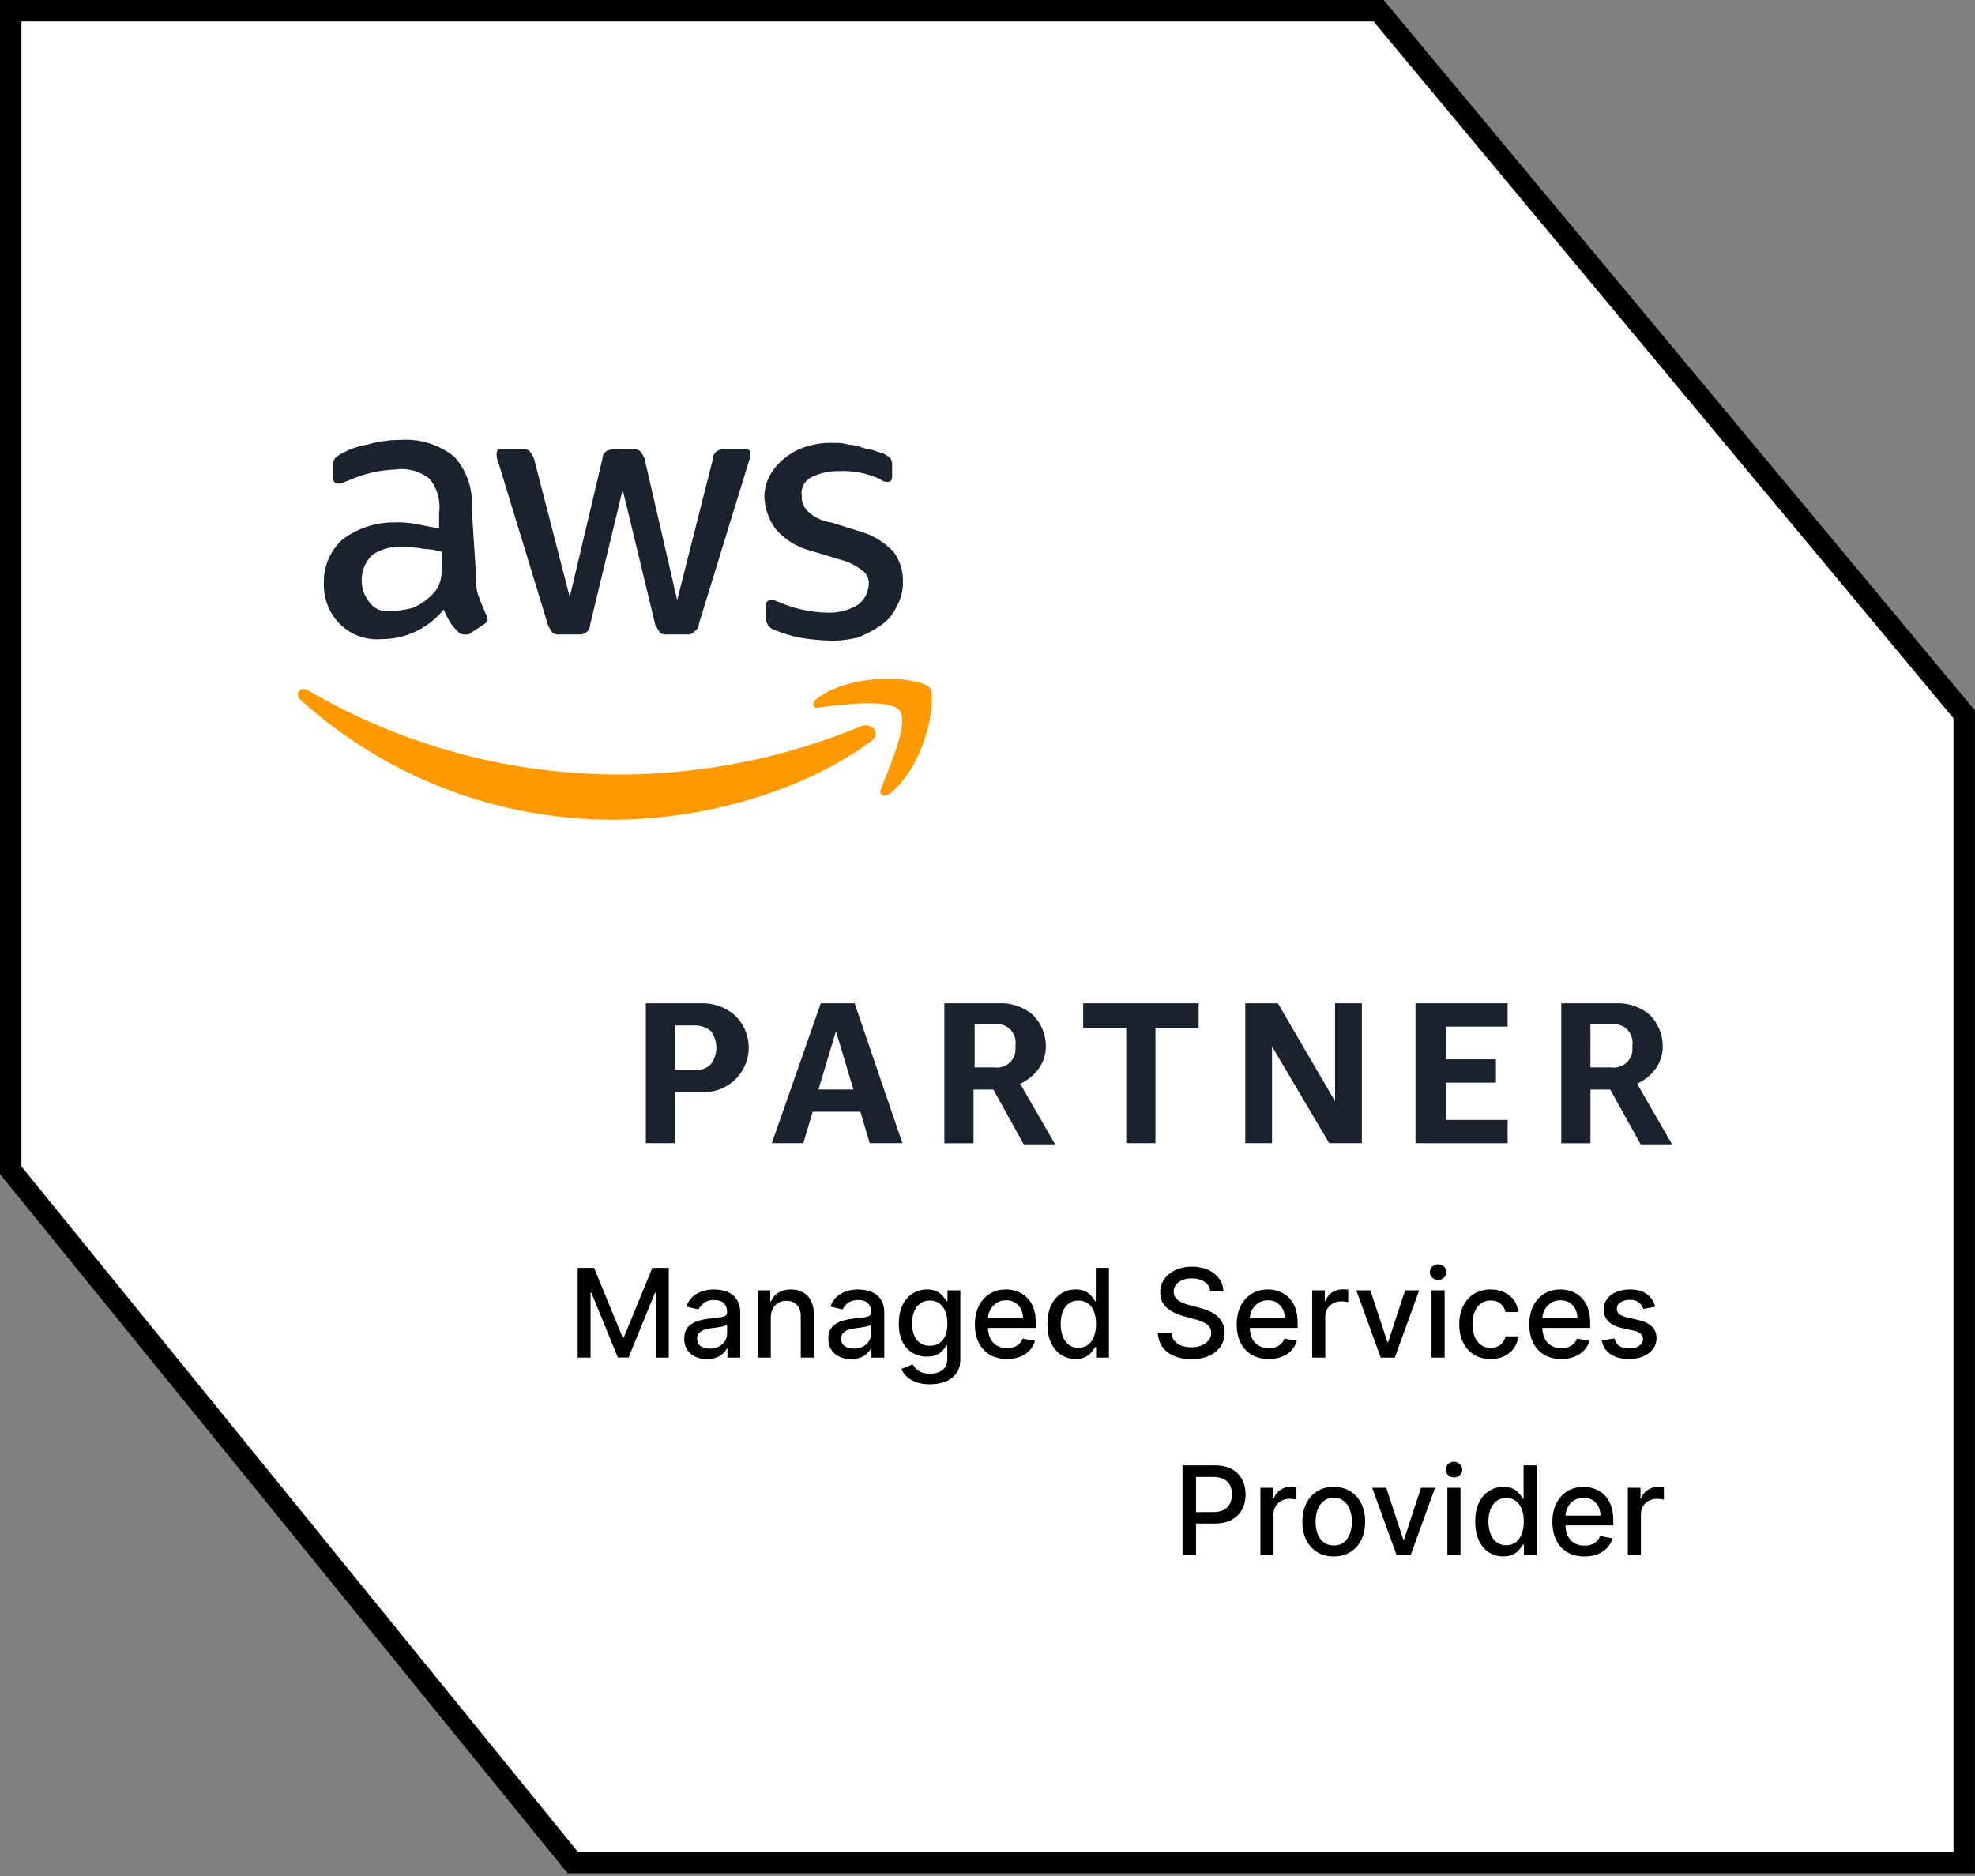
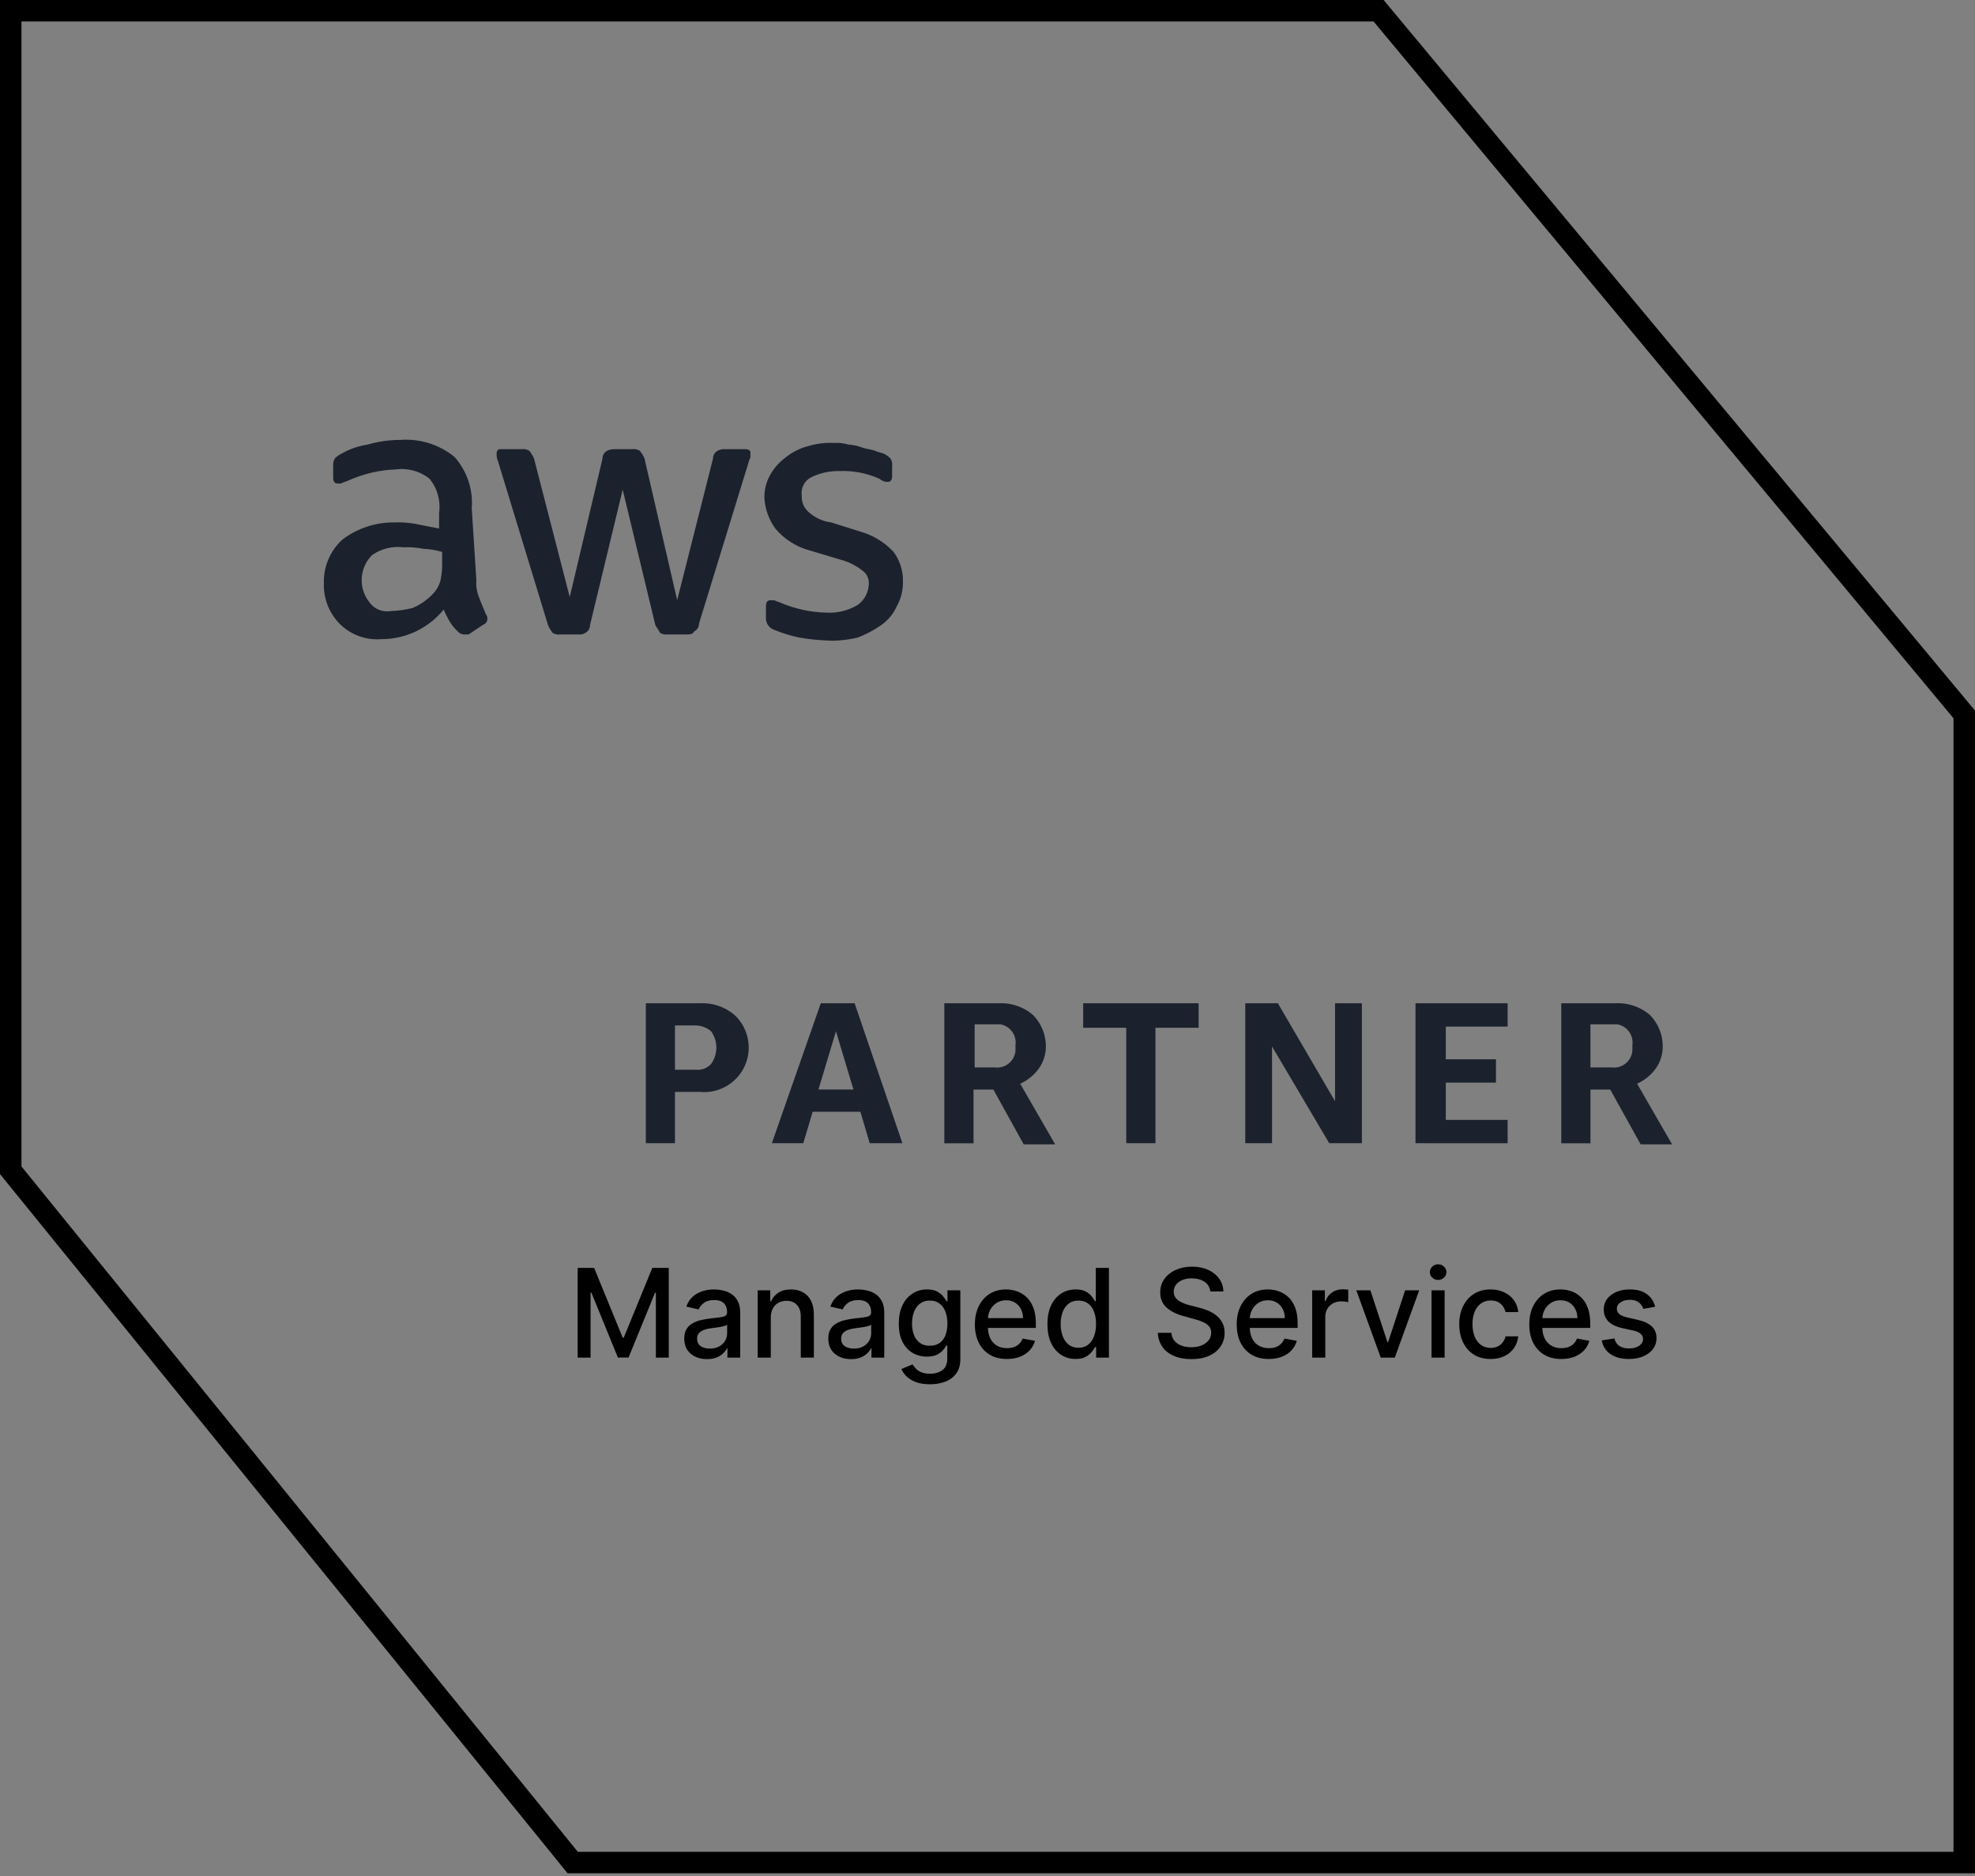
<svg xmlns="http://www.w3.org/2000/svg" width="160" height="152" viewBox="0 0 160 152" fill="none">
  <rect x="0" y="0" width="160" height="152" fill="#808080" stroke="none" />
-   <path d="M159.124 150.908H46.395L0.867 94.817V0.867H111.681L159.124 57.879V150.908Z" fill="white" />
  <path d="M1.739 1.739V94.511L46.811 150.041H158.257V58.196L111.276 1.739H1.739ZM0 0H112.091L159.996 57.567V151.78H45.983L0 95.128V0Z" fill="black" />
-   <path d="M70.497 60.108C64.822 64.265 56.748 66.414 49.688 66.414C40.325 66.438 31.288 62.974 24.34 56.698C23.833 56.2 24.34 55.568 24.97 55.943C32.661 60.432 41.412 62.784 50.318 62.755C56.984 62.726 63.581 61.399 69.741 58.847C70.62 58.465 71.51 59.478 70.497 60.108ZM71.376 63.891C71.127 64.397 71.637 64.646 72.139 64.265C75.16 61.743 75.923 56.45 75.293 55.695C74.662 54.94 69.36 54.309 66.207 56.574C65.701 56.956 65.833 57.462 66.332 57.329C68.1 57.08 72.139 56.574 72.895 57.59C73.651 58.605 72.007 62.253 71.377 63.896L71.376 63.891Z" fill="#FF9900" />
  <path d="M38.589 46.99C38.549 47.507 38.639 48.026 38.85 48.5C38.974 48.881 39.224 49.388 39.356 49.761C39.403 49.812 39.438 49.872 39.46 49.938C39.481 50.004 39.488 50.074 39.48 50.142C39.48 50.391 39.356 50.524 39.098 50.649L37.962 51.404H37.588C37.49 51.403 37.394 51.38 37.306 51.337C37.219 51.294 37.142 51.231 37.082 51.155C36.835 50.932 36.623 50.675 36.451 50.391C36.258 50.07 36.088 49.734 35.945 49.388C35.336 50.138 34.567 50.743 33.695 51.158C32.822 51.573 31.867 51.787 30.901 51.785C30.276 51.837 29.648 51.75 29.06 51.532C28.472 51.315 27.939 50.97 27.499 50.524C27.077 50.09 26.748 49.576 26.531 49.011C26.314 48.446 26.215 47.843 26.238 47.239C26.22 46.577 26.345 45.919 26.606 45.31C26.866 44.701 27.256 44.156 27.747 43.712C28.946 42.806 30.41 42.319 31.912 42.327C32.504 42.302 33.097 42.343 33.68 42.451L35.572 42.825V41.568C35.641 41.078 35.608 40.58 35.477 40.103C35.346 39.626 35.118 39.182 34.808 38.797C34.423 38.487 33.978 38.26 33.501 38.129C33.024 37.999 32.525 37.968 32.036 38.038C31.399 38.06 30.765 38.143 30.144 38.287C29.496 38.441 28.863 38.652 28.253 38.918C28.004 39.042 27.871 39.042 27.622 39.178H27.373C27.113 39.178 26.992 39.045 26.992 38.672V37.784C26.973 37.567 27.016 37.348 27.116 37.154C27.261 37 27.433 36.873 27.622 36.78C28.282 36.397 29.008 36.141 29.762 36.025C30.625 35.773 31.519 35.644 32.418 35.643C34.012 35.521 35.593 36.017 36.831 37.029C37.33 37.594 37.71 38.255 37.948 38.97C38.186 39.686 38.277 40.442 38.217 41.194L38.59 46.992L38.589 46.99ZM31.652 49.512C32.249 49.49 32.841 49.407 33.42 49.263C34.04 49.001 34.599 48.614 35.063 48.127C35.371 47.811 35.589 47.418 35.694 46.99C35.796 46.494 35.838 45.987 35.818 45.48V44.717C35.326 44.574 34.82 44.49 34.308 44.468C33.768 44.36 33.216 44.318 32.665 44.343C31.776 44.235 30.878 44.46 30.143 44.974C29.649 45.467 29.351 46.122 29.305 46.819C29.26 47.515 29.469 48.204 29.895 48.757C30.085 49.038 30.352 49.259 30.663 49.393C30.975 49.527 31.319 49.568 31.654 49.512H31.652ZM45.401 51.404C45.183 51.436 44.96 51.392 44.77 51.279C44.619 51.086 44.493 50.874 44.397 50.649L40.356 37.407C40.266 37.209 40.224 36.993 40.232 36.776C40.232 36.516 40.356 36.395 40.48 36.395H42.248C42.467 36.361 42.69 36.405 42.879 36.519C43.032 36.713 43.16 36.924 43.261 37.15L46.156 48.375L48.811 37.15C48.809 37.02 48.843 36.893 48.909 36.782C48.975 36.671 49.071 36.58 49.185 36.519C49.383 36.429 49.598 36.387 49.815 36.395H51.201C51.419 36.361 51.642 36.405 51.831 36.519C51.987 36.711 52.116 36.923 52.213 37.15L54.86 48.629L57.764 37.15C57.763 37.02 57.797 36.893 57.863 36.782C57.929 36.671 58.024 36.58 58.138 36.519C58.333 36.419 58.551 36.376 58.769 36.395H60.411C60.66 36.395 60.793 36.519 60.793 36.656V37.029C60.793 37.154 60.66 37.29 60.66 37.411L56.627 50.525C56.629 50.655 56.594 50.784 56.526 50.895C56.459 51.007 56.361 51.097 56.245 51.156C56.121 51.404 55.871 51.404 55.614 51.404H54.105C53.886 51.437 53.664 51.393 53.474 51.28C53.35 51.019 53.225 50.898 53.092 50.65L50.445 39.673L47.798 50.65C47.8 50.78 47.766 50.908 47.698 51.02C47.631 51.132 47.533 51.222 47.416 51.28C47.27 51.379 47.093 51.423 46.918 51.404H45.4L45.401 51.404ZM67.347 51.91C66.46 51.888 65.575 51.801 64.7 51.649C64.01 51.499 63.336 51.288 62.684 51.018C62.484 50.942 62.315 50.803 62.201 50.622C62.087 50.441 62.035 50.228 62.053 50.015V49.134C62.053 48.76 62.178 48.635 62.427 48.635H62.688C62.813 48.635 62.937 48.76 63.062 48.76C64.293 49.31 65.622 49.609 66.97 49.639C67.855 49.687 68.734 49.468 69.492 49.008C69.753 48.82 69.969 48.576 70.123 48.293C70.276 48.01 70.364 47.696 70.38 47.374C70.405 47.157 70.372 46.937 70.283 46.736C70.194 46.536 70.052 46.364 69.874 46.238C69.353 45.821 68.751 45.518 68.106 45.35L65.584 44.595C64.501 44.303 63.533 43.687 62.813 42.828C62.277 42.092 61.969 41.215 61.925 40.306C61.916 39.641 62.091 38.986 62.431 38.414C62.749 37.869 63.179 37.397 63.692 37.029C64.213 36.614 64.815 36.314 65.46 36.149C66.152 35.937 66.877 35.848 67.6 35.889C67.984 35.866 68.369 35.911 68.737 36.022C69.126 36.044 69.51 36.128 69.874 36.27C70.255 36.395 70.504 36.395 70.886 36.519C71.135 36.652 71.384 36.652 71.641 36.78C71.829 36.875 72 37.002 72.147 37.154C72.259 37.344 72.303 37.566 72.271 37.784V38.548C72.271 38.922 72.147 39.046 71.889 39.046C71.656 39.043 71.432 38.955 71.259 38.798C70.231 38.334 69.108 38.118 67.981 38.167C67.194 38.153 66.415 38.326 65.708 38.673C65.439 38.813 65.222 39.035 65.086 39.306C64.951 39.577 64.904 39.884 64.953 40.183C64.94 40.417 64.978 40.652 65.066 40.87C65.153 41.088 65.287 41.284 65.459 41.444C65.979 41.933 66.642 42.244 67.351 42.332L69.748 43.087C70.762 43.383 71.677 43.947 72.396 44.721C72.906 45.414 73.172 46.258 73.15 47.119C73.165 47.824 72.99 48.52 72.644 49.135C72.369 49.745 71.933 50.27 71.383 50.653C70.796 51.062 70.16 51.399 69.492 51.657C68.791 51.825 68.073 51.912 67.352 51.917L67.347 51.91Z" fill="#1B222D" />
  <path d="M54.682 88.468V92.626H52.32V81.289H56.669C57.7 81.225 58.716 81.564 59.503 82.234C60.058 82.749 60.437 83.426 60.586 84.169C60.734 84.912 60.646 85.683 60.332 86.372C60.019 87.062 59.496 87.635 58.839 88.011C58.181 88.387 57.422 88.547 56.669 88.468H54.686L54.682 88.468ZM54.682 86.673H56.386C56.613 86.697 56.842 86.667 57.055 86.584C57.268 86.502 57.459 86.371 57.611 86.2C57.886 85.815 58.035 85.353 58.035 84.879C58.035 84.406 57.886 83.944 57.611 83.558C57.268 83.266 56.836 83.099 56.386 83.086H54.682V86.673ZM70.457 92.627L69.704 90.079H65.835L65.077 92.627H62.529L66.493 81.29H69.235L73.107 92.627H70.457ZM66.305 88.279H69.14L67.723 83.556L66.305 88.279ZM76.503 92.627V81.289H80.852C81.883 81.224 82.9 81.562 83.686 82.234C84.355 82.913 84.73 83.828 84.73 84.782C84.73 85.425 84.53 86.053 84.157 86.578C83.769 87.112 83.249 87.536 82.647 87.808L85.481 92.719H82.933L80.478 88.283H78.868V92.632H76.506L76.503 92.627ZM78.865 86.486H80.569C80.768 86.514 80.97 86.501 81.164 86.449C81.358 86.397 81.539 86.306 81.697 86.183C81.855 86.059 81.987 85.906 82.085 85.73C82.182 85.555 82.244 85.362 82.266 85.163V84.691C82.324 84.304 82.228 83.91 81.999 83.593C81.77 83.276 81.427 83.061 81.041 82.994H78.959V86.486H78.865ZM91.241 92.627V83.272H87.751V81.289H97.105V83.272H93.606V92.626L91.241 92.627ZM103.05 84.784V92.627H100.883V81.289H103.525L108.156 89.227V81.289H110.33V92.626H107.683L103.05 84.784ZM114.673 92.627V81.289H122.138V83.179H117.128V85.828H121.192V87.718H117.128V90.739H122.138V92.629L114.673 92.627ZM126.483 92.627V81.289H130.831C131.862 81.225 132.878 81.564 133.665 82.234C134.333 82.914 134.705 83.829 134.703 84.782C134.706 85.425 134.508 86.052 134.138 86.578C133.748 87.111 133.228 87.534 132.627 87.808L135.461 92.719H132.913L130.452 88.283H128.848V92.632H126.486L126.483 92.627ZM128.845 86.486H130.548C130.746 86.513 130.948 86.5 131.142 86.448C131.335 86.395 131.516 86.305 131.675 86.182C131.833 86.058 131.964 85.905 132.062 85.73C132.16 85.555 132.222 85.362 132.244 85.163V84.691C132.301 84.304 132.205 83.911 131.976 83.594C131.748 83.277 131.405 83.062 131.02 82.994H128.846L128.845 86.486Z" fill="#1B222D" />
  <path d="M46.799 102.727H48.131L50.446 108.381H50.531L52.847 102.727H54.178V110H53.134V104.737H53.067L50.922 109.989H50.055L47.91 104.734H47.843V110H46.799V102.727ZM57.276 110.121C56.93 110.121 56.618 110.057 56.338 109.929C56.059 109.799 55.837 109.611 55.674 109.364C55.513 109.118 55.433 108.816 55.433 108.459C55.433 108.151 55.492 107.898 55.61 107.699C55.729 107.5 55.888 107.343 56.09 107.227C56.291 107.111 56.516 107.023 56.764 106.964C57.013 106.905 57.266 106.86 57.524 106.829C57.851 106.791 58.116 106.76 58.32 106.737C58.523 106.71 58.671 106.669 58.764 106.612C58.856 106.555 58.902 106.463 58.902 106.335V106.31C58.902 106 58.815 105.76 58.639 105.589C58.467 105.419 58.209 105.334 57.865 105.334C57.508 105.334 57.226 105.413 57.02 105.572C56.816 105.728 56.676 105.902 56.597 106.094L55.6 105.866C55.718 105.535 55.891 105.268 56.118 105.064C56.348 104.858 56.612 104.709 56.91 104.616C57.208 104.522 57.522 104.474 57.851 104.474C58.069 104.474 58.3 104.5 58.544 104.553C58.79 104.602 59.019 104.695 59.232 104.83C59.448 104.964 59.624 105.157 59.761 105.408C59.899 105.657 59.968 105.98 59.968 106.378V110H58.931V109.254H58.888C58.819 109.392 58.716 109.527 58.579 109.659C58.442 109.792 58.265 109.902 58.05 109.989C57.834 110.077 57.576 110.121 57.276 110.121ZM57.507 109.268C57.8 109.268 58.051 109.21 58.259 109.094C58.47 108.978 58.63 108.827 58.739 108.64C58.85 108.451 58.906 108.248 58.906 108.033V107.33C58.868 107.367 58.794 107.403 58.685 107.436C58.579 107.467 58.457 107.494 58.32 107.518C58.182 107.539 58.049 107.559 57.919 107.578C57.788 107.595 57.679 107.609 57.592 107.621C57.386 107.647 57.198 107.691 57.027 107.752C56.859 107.814 56.724 107.902 56.622 108.018C56.523 108.132 56.473 108.284 56.473 108.473C56.473 108.736 56.57 108.935 56.764 109.07C56.959 109.202 57.206 109.268 57.507 109.268ZM62.444 106.761V110H61.382V104.545H62.401V105.433H62.468C62.594 105.144 62.79 104.912 63.058 104.737C63.328 104.562 63.667 104.474 64.077 104.474C64.449 104.474 64.774 104.553 65.054 104.709C65.333 104.863 65.55 105.092 65.704 105.398C65.857 105.703 65.934 106.081 65.934 106.531V110H64.873V106.658C64.873 106.263 64.769 105.954 64.564 105.732C64.358 105.507 64.075 105.394 63.715 105.394C63.469 105.394 63.25 105.447 63.058 105.554C62.868 105.661 62.718 105.817 62.607 106.023C62.498 106.226 62.444 106.473 62.444 106.761ZM68.946 110.121C68.6 110.121 68.287 110.057 68.008 109.929C67.729 109.799 67.507 109.611 67.344 109.364C67.183 109.118 67.103 108.816 67.103 108.459C67.103 108.151 67.162 107.898 67.28 107.699C67.399 107.5 67.558 107.343 67.76 107.227C67.961 107.111 68.186 107.023 68.434 106.964C68.683 106.905 68.936 106.86 69.194 106.829C69.521 106.791 69.786 106.76 69.99 106.737C70.193 106.71 70.341 106.669 70.434 106.612C70.526 106.555 70.572 106.463 70.572 106.335V106.31C70.572 106 70.484 105.76 70.309 105.589C70.136 105.419 69.878 105.334 69.535 105.334C69.178 105.334 68.896 105.413 68.69 105.572C68.486 105.728 68.346 105.902 68.267 106.094L67.269 105.866C67.388 105.535 67.561 105.268 67.788 105.064C68.018 104.858 68.282 104.709 68.58 104.616C68.878 104.522 69.192 104.474 69.521 104.474C69.739 104.474 69.97 104.5 70.213 104.553C70.46 104.602 70.689 104.695 70.902 104.83C71.118 104.964 71.294 105.157 71.431 105.408C71.569 105.657 71.637 105.98 71.637 106.378V110H70.6V109.254H70.558C70.489 109.392 70.386 109.527 70.249 109.659C70.112 109.792 69.935 109.902 69.72 109.989C69.504 110.077 69.246 110.121 68.946 110.121ZM69.177 109.268C69.47 109.268 69.721 109.21 69.929 109.094C70.14 108.978 70.3 108.827 70.409 108.64C70.52 108.451 70.576 108.248 70.576 108.033V107.33C70.538 107.367 70.464 107.403 70.356 107.436C70.249 107.467 70.127 107.494 69.99 107.518C69.852 107.539 69.719 107.559 69.588 107.578C69.458 107.595 69.349 107.609 69.262 107.621C69.056 107.647 68.868 107.691 68.697 107.752C68.529 107.814 68.394 107.902 68.292 108.018C68.193 108.132 68.143 108.284 68.143 108.473C68.143 108.736 68.24 108.935 68.434 109.07C68.628 109.202 68.876 109.268 69.177 109.268ZM75.339 112.159C74.905 112.159 74.532 112.102 74.22 111.989C73.91 111.875 73.656 111.725 73.46 111.538C73.264 111.351 73.117 111.146 73.02 110.923L73.932 110.547C73.996 110.651 74.082 110.761 74.188 110.877C74.297 110.996 74.444 111.096 74.628 111.179C74.815 111.262 75.056 111.303 75.349 111.303C75.752 111.303 76.084 111.205 76.347 111.009C76.61 110.814 76.741 110.504 76.741 110.078V109.006H76.674C76.61 109.122 76.518 109.251 76.397 109.393C76.278 109.535 76.115 109.658 75.907 109.762C75.698 109.866 75.427 109.918 75.094 109.918C74.663 109.918 74.274 109.818 73.929 109.616C73.585 109.413 73.313 109.113 73.112 108.718C72.913 108.32 72.814 107.831 72.814 107.251C72.814 106.671 72.912 106.174 73.109 105.76C73.307 105.346 73.58 105.028 73.925 104.808C74.271 104.586 74.663 104.474 75.101 104.474C75.439 104.474 75.713 104.531 75.921 104.645C76.129 104.756 76.291 104.886 76.407 105.036C76.526 105.185 76.617 105.316 76.681 105.43H76.759V104.545H77.799V110.121C77.799 110.589 77.691 110.974 77.473 111.275C77.255 111.576 76.96 111.798 76.589 111.942C76.219 112.087 75.803 112.159 75.339 112.159ZM75.328 109.038C75.633 109.038 75.891 108.967 76.102 108.825C76.315 108.68 76.476 108.474 76.585 108.207C76.696 107.937 76.752 107.614 76.752 107.237C76.752 106.87 76.698 106.547 76.589 106.268C76.48 105.988 76.32 105.771 76.109 105.614C75.898 105.456 75.638 105.376 75.328 105.376C75.008 105.376 74.742 105.459 74.529 105.625C74.316 105.788 74.155 106.011 74.046 106.293C73.939 106.574 73.886 106.889 73.886 107.237C73.886 107.595 73.941 107.908 74.049 108.178C74.158 108.448 74.319 108.659 74.532 108.81C74.748 108.962 75.013 109.038 75.328 109.038ZM81.574 110.11C81.037 110.11 80.574 109.995 80.186 109.766C79.8 109.534 79.502 109.208 79.291 108.789C79.083 108.368 78.978 107.874 78.978 107.308C78.978 106.75 79.083 106.257 79.291 105.831C79.502 105.405 79.795 105.072 80.172 104.833C80.55 104.594 80.993 104.474 81.5 104.474C81.808 104.474 82.106 104.525 82.395 104.627C82.683 104.729 82.943 104.889 83.172 105.107C83.402 105.324 83.583 105.607 83.716 105.955C83.848 106.301 83.915 106.721 83.915 107.216V107.592H79.579V106.797H82.874C82.874 106.518 82.817 106.27 82.704 106.055C82.59 105.837 82.43 105.665 82.224 105.54C82.021 105.414 81.781 105.352 81.507 105.352C81.209 105.352 80.948 105.425 80.726 105.572C80.505 105.716 80.335 105.906 80.214 106.14C80.096 106.372 80.037 106.624 80.037 106.896V107.518C80.037 107.882 80.101 108.192 80.228 108.448C80.359 108.704 80.54 108.899 80.772 109.034C81.004 109.167 81.275 109.233 81.585 109.233C81.786 109.233 81.97 109.205 82.135 109.148C82.301 109.089 82.444 109.001 82.565 108.885C82.686 108.769 82.778 108.626 82.842 108.455L83.847 108.636C83.767 108.932 83.622 109.192 83.414 109.414C83.208 109.634 82.949 109.806 82.636 109.929C82.326 110.05 81.972 110.11 81.574 110.11ZM87.135 110.107C86.694 110.107 86.301 109.994 85.956 109.769C85.612 109.542 85.342 109.219 85.146 108.8C84.952 108.378 84.855 107.873 84.855 107.283C84.855 106.694 84.953 106.19 85.15 105.771C85.348 105.352 85.621 105.031 85.966 104.808C86.312 104.586 86.704 104.474 87.142 104.474C87.48 104.474 87.752 104.531 87.959 104.645C88.167 104.756 88.328 104.886 88.441 105.036C88.557 105.185 88.647 105.316 88.711 105.43H88.775V102.727H89.837V110H88.8V109.151H88.711C88.647 109.267 88.555 109.4 88.434 109.549C88.316 109.698 88.153 109.828 87.944 109.94C87.736 110.051 87.466 110.107 87.135 110.107ZM87.369 109.201C87.674 109.201 87.932 109.121 88.143 108.96C88.356 108.796 88.517 108.57 88.626 108.281C88.737 107.992 88.793 107.656 88.793 107.273C88.793 106.894 88.739 106.562 88.63 106.278C88.521 105.994 88.361 105.773 88.15 105.614C87.939 105.456 87.679 105.376 87.369 105.376C87.049 105.376 86.783 105.459 86.57 105.625C86.357 105.791 86.196 106.017 86.087 106.303C85.981 106.59 85.927 106.913 85.927 107.273C85.927 107.637 85.982 107.965 86.091 108.256C86.2 108.548 86.36 108.778 86.573 108.949C86.789 109.117 87.054 109.201 87.369 109.201ZM98.051 104.638C98.013 104.302 97.857 104.041 97.582 103.857C97.307 103.67 96.962 103.576 96.545 103.576C96.247 103.576 95.989 103.623 95.771 103.718C95.553 103.81 95.384 103.938 95.263 104.102C95.145 104.263 95.086 104.446 95.086 104.652C95.086 104.825 95.126 104.974 95.206 105.099C95.289 105.225 95.397 105.33 95.529 105.415C95.664 105.498 95.809 105.568 95.963 105.625C96.117 105.679 96.265 105.724 96.407 105.76L97.117 105.945C97.349 106.001 97.587 106.078 97.831 106.175C98.075 106.272 98.3 106.4 98.509 106.559C98.717 106.718 98.885 106.914 99.013 107.148C99.143 107.383 99.209 107.663 99.209 107.99C99.209 108.402 99.102 108.768 98.889 109.087C98.678 109.407 98.372 109.659 97.969 109.844C97.569 110.028 97.085 110.121 96.517 110.121C95.972 110.121 95.501 110.034 95.103 109.862C94.706 109.689 94.394 109.444 94.169 109.126C93.945 108.807 93.82 108.428 93.796 107.99H94.897C94.919 108.253 95.004 108.472 95.153 108.647C95.305 108.82 95.498 108.949 95.732 109.034C95.969 109.117 96.228 109.158 96.51 109.158C96.82 109.158 97.096 109.11 97.337 109.013C97.581 108.913 97.773 108.776 97.912 108.601C98.052 108.423 98.122 108.216 98.122 107.979C98.122 107.764 98.06 107.588 97.937 107.45C97.816 107.313 97.652 107.199 97.444 107.109C97.238 107.019 97.004 106.94 96.744 106.871L95.885 106.637C95.302 106.478 94.841 106.245 94.5 105.938C94.161 105.63 93.992 105.223 93.992 104.716C93.992 104.297 94.106 103.931 94.333 103.619C94.56 103.306 94.868 103.063 95.256 102.891C95.644 102.715 96.082 102.628 96.57 102.628C97.062 102.628 97.497 102.714 97.873 102.887C98.252 103.06 98.55 103.298 98.768 103.601C98.986 103.902 99.1 104.247 99.109 104.638H98.051ZM102.785 110.11C102.248 110.11 101.785 109.995 101.397 109.766C101.011 109.534 100.713 109.208 100.502 108.789C100.294 108.368 100.189 107.874 100.189 107.308C100.189 106.75 100.294 106.257 100.502 105.831C100.713 105.405 101.006 105.072 101.383 104.833C101.761 104.594 102.204 104.474 102.711 104.474C103.019 104.474 103.317 104.525 103.606 104.627C103.894 104.729 104.154 104.889 104.383 105.107C104.613 105.324 104.794 105.607 104.927 105.955C105.059 106.301 105.126 106.721 105.126 107.216V107.592H100.79V106.797H104.085C104.085 106.518 104.028 106.27 103.915 106.055C103.801 105.837 103.641 105.665 103.435 105.54C103.232 105.414 102.992 105.352 102.718 105.352C102.42 105.352 102.159 105.425 101.937 105.572C101.716 105.716 101.546 105.906 101.425 106.14C101.307 106.372 101.248 106.624 101.248 106.896V107.518C101.248 107.882 101.312 108.192 101.439 108.448C101.57 108.704 101.751 108.899 101.983 109.034C102.215 109.167 102.486 109.233 102.796 109.233C102.997 109.233 103.181 109.205 103.346 109.148C103.512 109.089 103.655 109.001 103.776 108.885C103.897 108.769 103.989 108.626 104.053 108.455L105.058 108.636C104.978 108.932 104.833 109.192 104.625 109.414C104.419 109.634 104.16 109.806 103.847 109.929C103.537 110.05 103.183 110.11 102.785 110.11ZM106.304 110V104.545H107.33V105.412H107.387C107.486 105.118 107.661 104.888 107.912 104.719C108.166 104.549 108.452 104.464 108.772 104.464C108.838 104.464 108.916 104.466 109.006 104.471C109.098 104.476 109.171 104.482 109.223 104.489V105.504C109.18 105.492 109.104 105.479 108.995 105.465C108.886 105.449 108.778 105.44 108.669 105.44C108.418 105.44 108.194 105.494 107.998 105.6C107.803 105.704 107.65 105.85 107.536 106.037C107.422 106.222 107.365 106.432 107.365 106.669V110H106.304ZM114.974 104.545L112.996 110H111.859L109.878 104.545H111.018L112.399 108.743H112.456L113.834 104.545H114.974ZM115.972 110V104.545H117.033V110H115.972ZM116.508 103.704C116.323 103.704 116.165 103.642 116.032 103.519C115.902 103.394 115.837 103.245 115.837 103.072C115.837 102.897 115.902 102.747 116.032 102.624C116.165 102.499 116.323 102.436 116.508 102.436C116.692 102.436 116.85 102.499 116.98 102.624C117.113 102.747 117.179 102.897 117.179 103.072C117.179 103.245 117.113 103.394 116.98 103.519C116.85 103.642 116.692 103.704 116.508 103.704ZM120.759 110.11C120.231 110.11 119.777 109.991 119.396 109.751C119.017 109.51 118.726 109.177 118.522 108.754C118.319 108.33 118.217 107.844 118.217 107.298C118.217 106.744 118.321 106.255 118.529 105.831C118.738 105.405 119.031 105.072 119.41 104.833C119.789 104.594 120.235 104.474 120.749 104.474C121.163 104.474 121.532 104.551 121.857 104.705C122.181 104.857 122.443 105.07 122.642 105.344C122.843 105.619 122.962 105.94 123 106.307H121.967C121.91 106.051 121.78 105.831 121.576 105.646C121.375 105.462 121.105 105.369 120.767 105.369C120.471 105.369 120.211 105.447 119.989 105.604C119.769 105.758 119.597 105.978 119.474 106.264C119.351 106.548 119.289 106.884 119.289 107.273C119.289 107.67 119.35 108.014 119.47 108.303C119.591 108.591 119.762 108.815 119.982 108.974C120.204 109.132 120.466 109.212 120.767 109.212C120.968 109.212 121.15 109.175 121.313 109.102C121.479 109.026 121.618 108.918 121.729 108.778C121.843 108.639 121.922 108.471 121.967 108.274H123C122.962 108.627 122.847 108.942 122.656 109.219C122.464 109.496 122.207 109.714 121.885 109.872C121.566 110.031 121.19 110.11 120.759 110.11ZM126.487 110.11C125.949 110.11 125.486 109.995 125.098 109.766C124.712 109.534 124.414 109.208 124.203 108.789C123.995 108.368 123.891 107.874 123.891 107.308C123.891 106.75 123.995 106.257 124.203 105.831C124.414 105.405 124.707 105.072 125.084 104.833C125.463 104.594 125.905 104.474 126.412 104.474C126.72 104.474 127.018 104.525 127.307 104.627C127.596 104.729 127.855 104.889 128.085 105.107C128.314 105.324 128.495 105.607 128.628 105.955C128.76 106.301 128.827 106.721 128.827 107.216V107.592H124.491V106.797H127.786C127.786 106.518 127.729 106.27 127.616 106.055C127.502 105.837 127.342 105.665 127.136 105.54C126.933 105.414 126.694 105.352 126.419 105.352C126.121 105.352 125.86 105.425 125.638 105.572C125.418 105.716 125.247 105.906 125.126 106.14C125.008 106.372 124.949 106.624 124.949 106.896V107.518C124.949 107.882 125.013 108.192 125.141 108.448C125.271 108.704 125.452 108.899 125.684 109.034C125.916 109.167 126.187 109.233 126.497 109.233C126.698 109.233 126.882 109.205 127.048 109.148C127.213 109.089 127.357 109.001 127.477 108.885C127.598 108.769 127.69 108.626 127.754 108.455L128.759 108.636C128.679 108.932 128.534 109.192 128.326 109.414C128.12 109.634 127.861 109.806 127.548 109.929C127.238 110.05 126.884 110.11 126.487 110.11ZM134.092 105.877L133.13 106.048C133.09 105.924 133.026 105.807 132.938 105.696C132.853 105.585 132.737 105.494 132.59 105.423C132.443 105.352 132.26 105.316 132.04 105.316C131.739 105.316 131.488 105.384 131.287 105.518C131.086 105.651 130.985 105.823 130.985 106.033C130.985 106.216 131.052 106.362 131.187 106.474C131.322 106.585 131.54 106.676 131.841 106.747L132.707 106.946C133.209 107.062 133.583 107.241 133.829 107.482C134.076 107.724 134.199 108.037 134.199 108.423C134.199 108.75 134.104 109.041 133.915 109.297C133.728 109.55 133.466 109.749 133.13 109.893C132.796 110.038 132.409 110.11 131.969 110.11C131.358 110.11 130.859 109.98 130.474 109.719C130.088 109.457 129.851 109.084 129.763 108.601L130.79 108.445C130.854 108.712 130.985 108.915 131.184 109.052C131.383 109.187 131.642 109.254 131.961 109.254C132.309 109.254 132.588 109.182 132.796 109.038C133.004 108.891 133.108 108.712 133.108 108.501C133.108 108.331 133.045 108.188 132.917 108.072C132.791 107.956 132.598 107.868 132.338 107.809L131.415 107.607C130.906 107.491 130.529 107.306 130.285 107.053C130.044 106.799 129.923 106.478 129.923 106.09C129.923 105.768 130.013 105.487 130.193 105.245C130.373 105.004 130.622 104.815 130.939 104.68C131.256 104.543 131.619 104.474 132.029 104.474C132.618 104.474 133.082 104.602 133.421 104.858C133.76 105.111 133.983 105.451 134.092 105.877Z" fill="black" />
-   <path d="M95.799 126V118.727H98.391C98.957 118.727 99.426 118.83 99.798 119.036C100.169 119.242 100.447 119.524 100.632 119.881C100.817 120.237 100.909 120.637 100.909 121.082C100.909 121.529 100.816 121.932 100.629 122.289C100.444 122.644 100.165 122.926 99.79 123.134C99.419 123.34 98.951 123.443 98.388 123.443H96.605V122.513H98.288C98.646 122.513 98.936 122.451 99.158 122.328C99.381 122.203 99.544 122.032 99.648 121.817C99.753 121.601 99.805 121.356 99.805 121.082C99.805 120.807 99.753 120.563 99.648 120.35C99.544 120.137 99.38 119.97 99.155 119.849C98.932 119.729 98.639 119.668 98.274 119.668H96.896V126H95.799ZM102.11 126V120.545H103.137V121.412H103.193C103.293 121.118 103.468 120.888 103.719 120.719C103.972 120.549 104.259 120.464 104.578 120.464C104.645 120.464 104.723 120.466 104.813 120.471C104.905 120.476 104.977 120.482 105.029 120.489V121.504C104.987 121.492 104.911 121.479 104.802 121.465C104.693 121.449 104.584 121.44 104.475 121.44C104.224 121.44 104.001 121.494 103.804 121.6C103.61 121.704 103.456 121.85 103.343 122.037C103.229 122.222 103.172 122.432 103.172 122.669V126H102.11ZM108.05 126.11C107.539 126.11 107.093 125.993 106.712 125.759C106.33 125.524 106.035 125.196 105.824 124.775C105.613 124.353 105.508 123.861 105.508 123.298C105.508 122.732 105.613 122.237 105.824 121.813C106.035 121.389 106.33 121.06 106.712 120.826C107.093 120.592 107.539 120.474 108.05 120.474C108.562 120.474 109.008 120.592 109.389 120.826C109.77 121.06 110.066 121.389 110.277 121.813C110.488 122.237 110.593 122.732 110.593 123.298C110.593 123.861 110.488 124.353 110.277 124.775C110.066 125.196 109.77 125.524 109.389 125.759C109.008 125.993 108.562 126.11 108.05 126.11ZM108.054 125.219C108.385 125.219 108.66 125.131 108.878 124.956C109.096 124.781 109.257 124.548 109.361 124.256C109.467 123.965 109.521 123.644 109.521 123.294C109.521 122.946 109.467 122.626 109.361 122.335C109.257 122.042 109.096 121.806 108.878 121.629C108.66 121.451 108.385 121.362 108.054 121.362C107.72 121.362 107.443 121.451 107.223 121.629C107.005 121.806 106.843 122.042 106.737 122.335C106.632 122.626 106.58 122.946 106.58 123.294C106.58 123.644 106.632 123.965 106.737 124.256C106.843 124.548 107.005 124.781 107.223 124.956C107.443 125.131 107.72 125.219 108.054 125.219ZM116.259 120.545L114.281 126H113.145L111.163 120.545H112.303L113.684 124.743H113.741L115.119 120.545H116.259ZM117.257 126V120.545H118.319V126H117.257ZM117.793 119.704C117.608 119.704 117.45 119.642 117.317 119.519C117.187 119.394 117.122 119.245 117.122 119.072C117.122 118.897 117.187 118.747 117.317 118.624C117.45 118.499 117.608 118.436 117.793 118.436C117.978 118.436 118.135 118.499 118.265 118.624C118.398 118.747 118.464 118.897 118.464 119.072C118.464 119.245 118.398 119.394 118.265 119.519C118.135 119.642 117.978 119.704 117.793 119.704ZM121.789 126.107C121.349 126.107 120.956 125.994 120.61 125.769C120.267 125.542 119.997 125.219 119.8 124.8C119.606 124.378 119.509 123.873 119.509 123.283C119.509 122.694 119.607 122.19 119.804 121.771C120.003 121.352 120.275 121.031 120.621 120.808C120.966 120.586 121.358 120.474 121.796 120.474C122.135 120.474 122.407 120.531 122.613 120.645C122.821 120.756 122.982 120.886 123.096 121.036C123.212 121.185 123.302 121.316 123.366 121.43H123.43V118.727H124.491V126H123.454V125.151H123.366C123.302 125.267 123.209 125.4 123.089 125.549C122.97 125.698 122.807 125.828 122.599 125.94C122.39 126.051 122.12 126.107 121.789 126.107ZM122.023 125.201C122.329 125.201 122.587 125.121 122.797 124.96C123.01 124.796 123.171 124.57 123.28 124.281C123.392 123.992 123.447 123.656 123.447 123.273C123.447 122.894 123.393 122.562 123.284 122.278C123.175 121.994 123.015 121.773 122.805 121.614C122.594 121.456 122.333 121.376 122.023 121.376C121.704 121.376 121.437 121.459 121.224 121.625C121.011 121.791 120.85 122.017 120.741 122.303C120.635 122.59 120.581 122.913 120.581 123.273C120.581 123.637 120.636 123.965 120.745 124.256C120.854 124.548 121.015 124.778 121.228 124.949C121.443 125.117 121.708 125.201 122.023 125.201ZM128.358 126.11C127.82 126.11 127.357 125.995 126.969 125.766C126.583 125.534 126.285 125.208 126.074 124.789C125.866 124.368 125.762 123.874 125.762 123.308C125.762 122.75 125.866 122.257 126.074 121.831C126.285 121.405 126.578 121.072 126.955 120.833C127.334 120.594 127.776 120.474 128.283 120.474C128.591 120.474 128.889 120.525 129.178 120.627C129.467 120.729 129.726 120.889 129.956 121.107C130.185 121.324 130.366 121.607 130.499 121.955C130.632 122.301 130.698 122.721 130.698 123.216V123.592H126.362V122.797H129.657C129.657 122.518 129.6 122.27 129.487 122.055C129.373 121.837 129.213 121.665 129.007 121.54C128.804 121.414 128.565 121.352 128.29 121.352C127.992 121.352 127.731 121.425 127.509 121.572C127.289 121.716 127.118 121.906 126.998 122.14C126.879 122.372 126.82 122.624 126.82 122.896V123.518C126.82 123.882 126.884 124.192 127.012 124.448C127.142 124.704 127.323 124.899 127.555 125.034C127.787 125.167 128.058 125.233 128.368 125.233C128.569 125.233 128.753 125.205 128.919 125.148C129.084 125.089 129.228 125.001 129.348 124.885C129.469 124.769 129.561 124.626 129.625 124.455L130.63 124.636C130.55 124.932 130.405 125.192 130.197 125.414C129.991 125.634 129.732 125.806 129.419 125.929C129.109 126.05 128.755 126.11 128.358 126.11ZM131.876 126V120.545H132.902V121.412H132.959C133.058 121.118 133.234 120.888 133.485 120.719C133.738 120.549 134.024 120.464 134.344 120.464C134.41 120.464 134.488 120.466 134.578 120.471C134.671 120.476 134.743 120.482 134.795 120.489V121.504C134.752 121.492 134.677 121.479 134.568 121.465C134.459 121.449 134.35 121.44 134.241 121.44C133.99 121.44 133.766 121.494 133.57 121.6C133.376 121.704 133.222 121.85 133.108 122.037C132.994 122.222 132.938 122.432 132.938 122.669V126H131.876Z" fill="black" />
</svg>